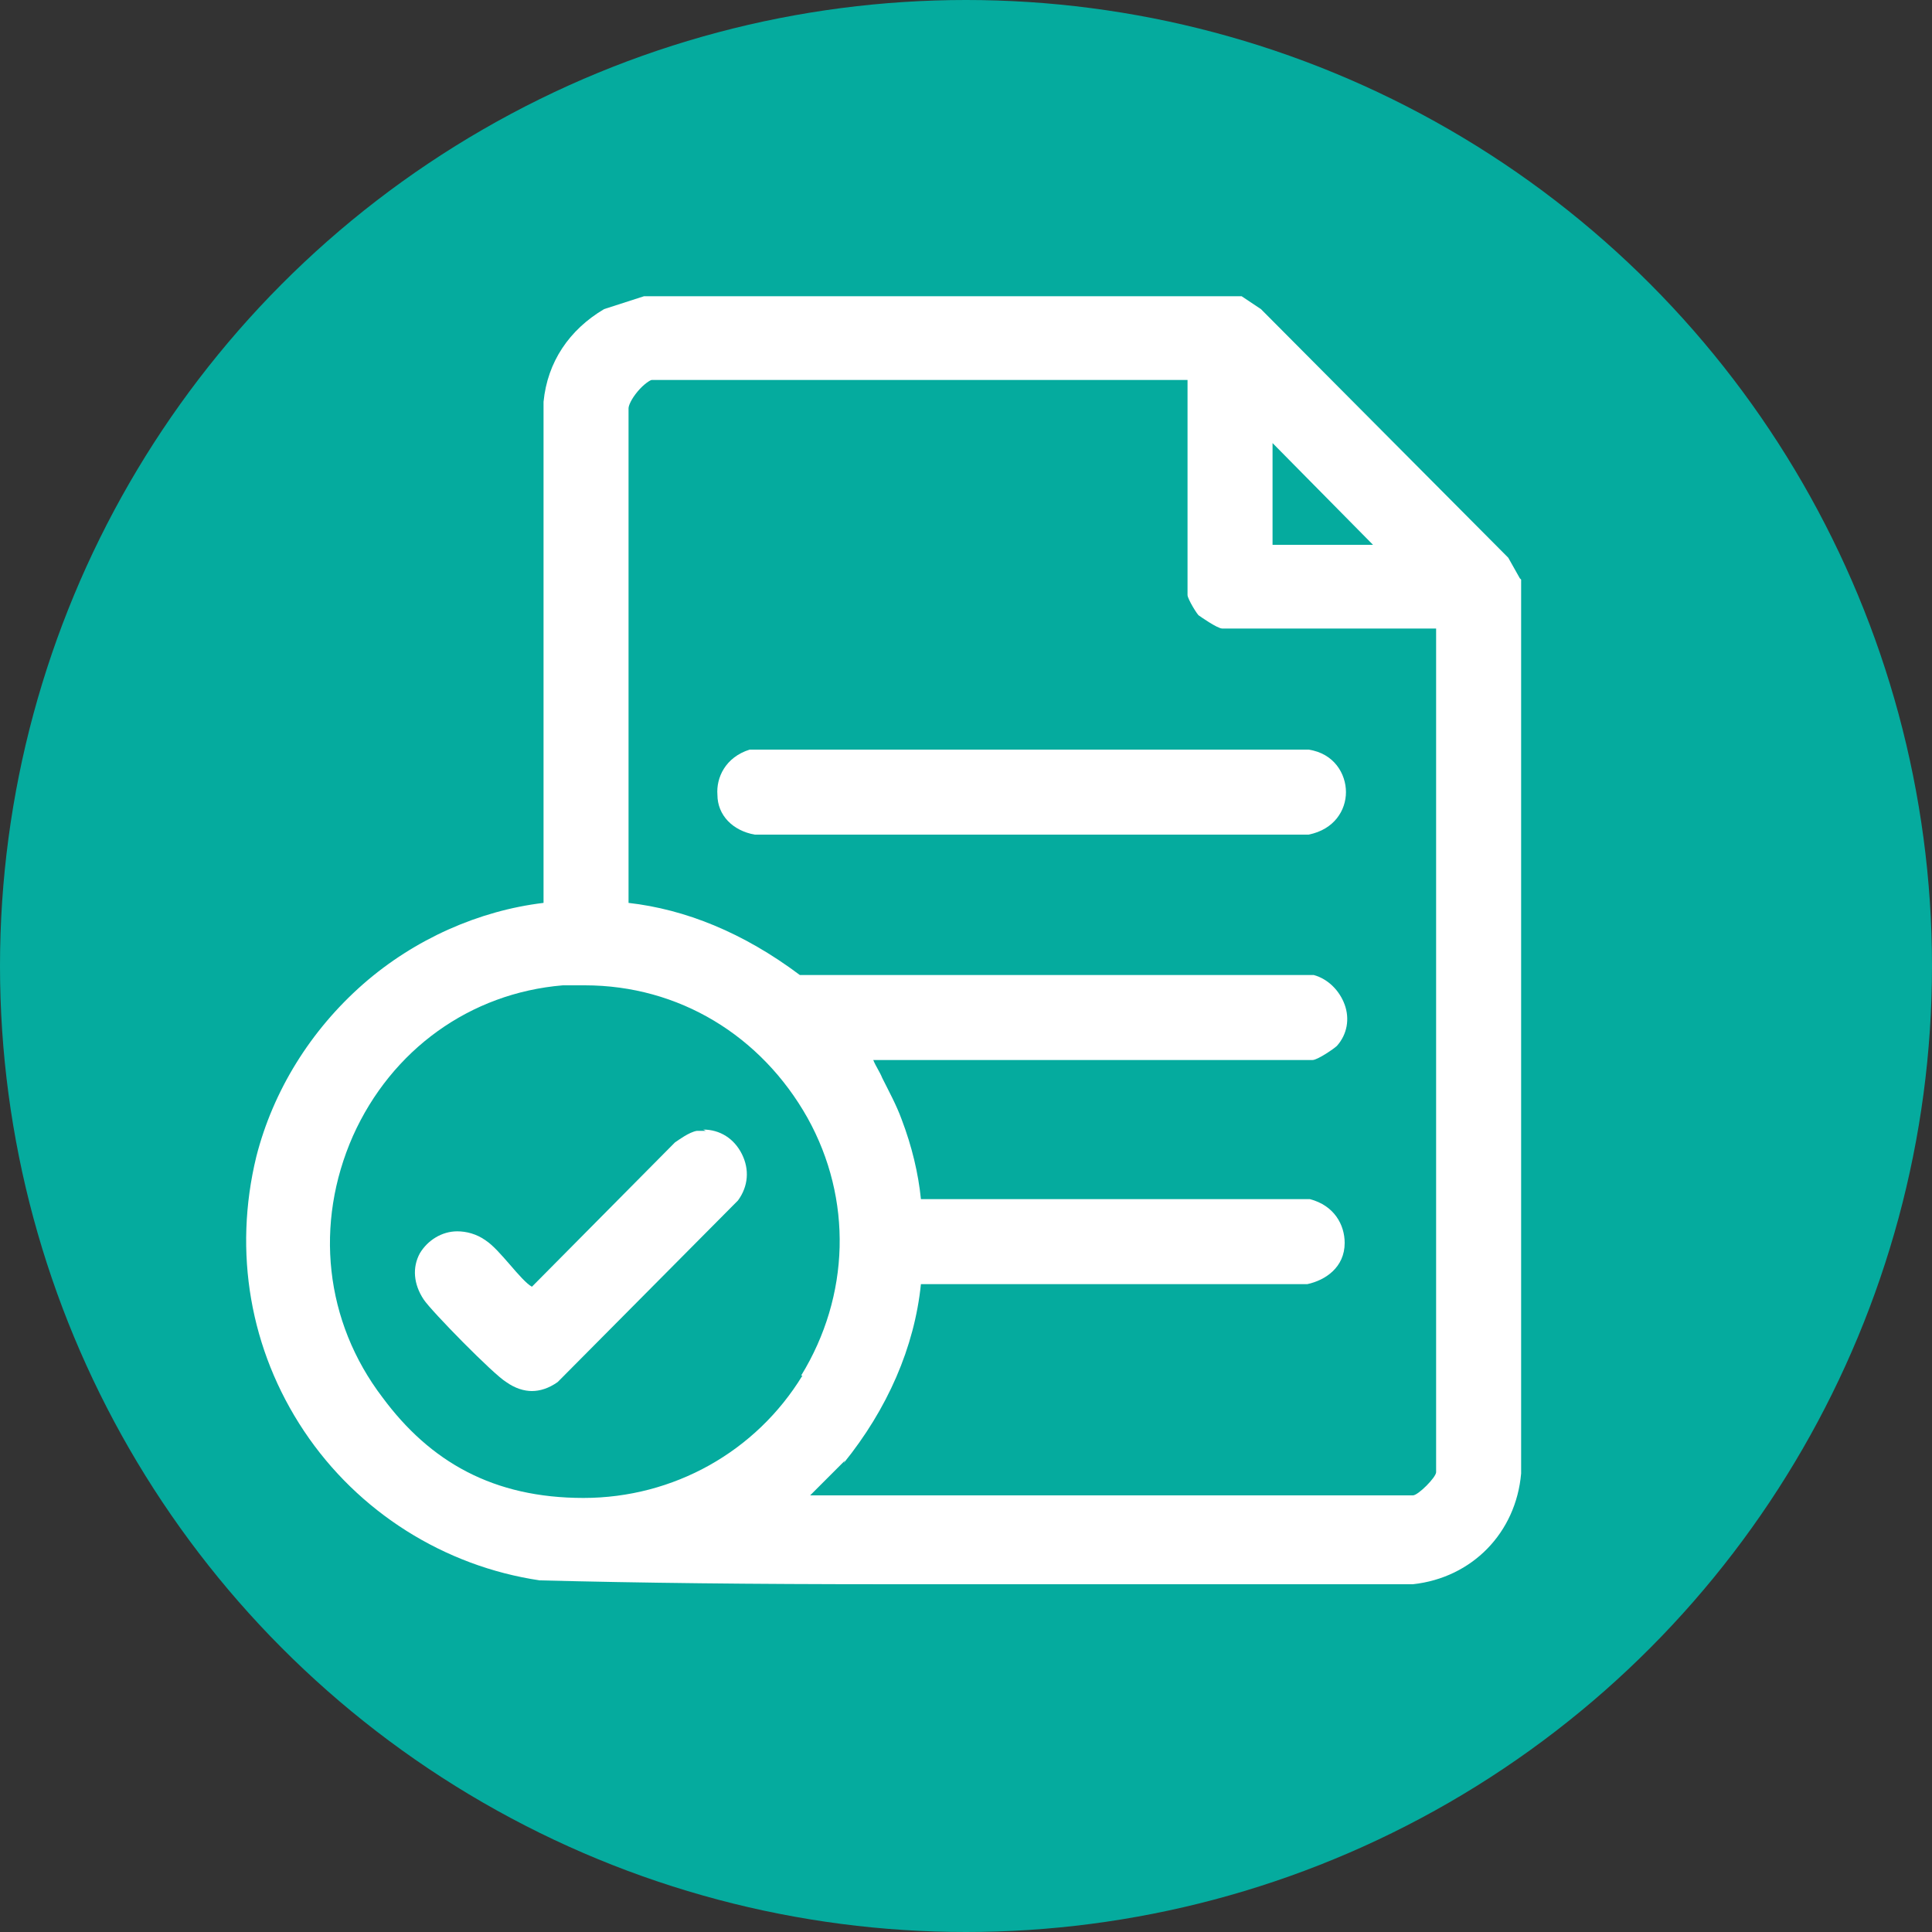
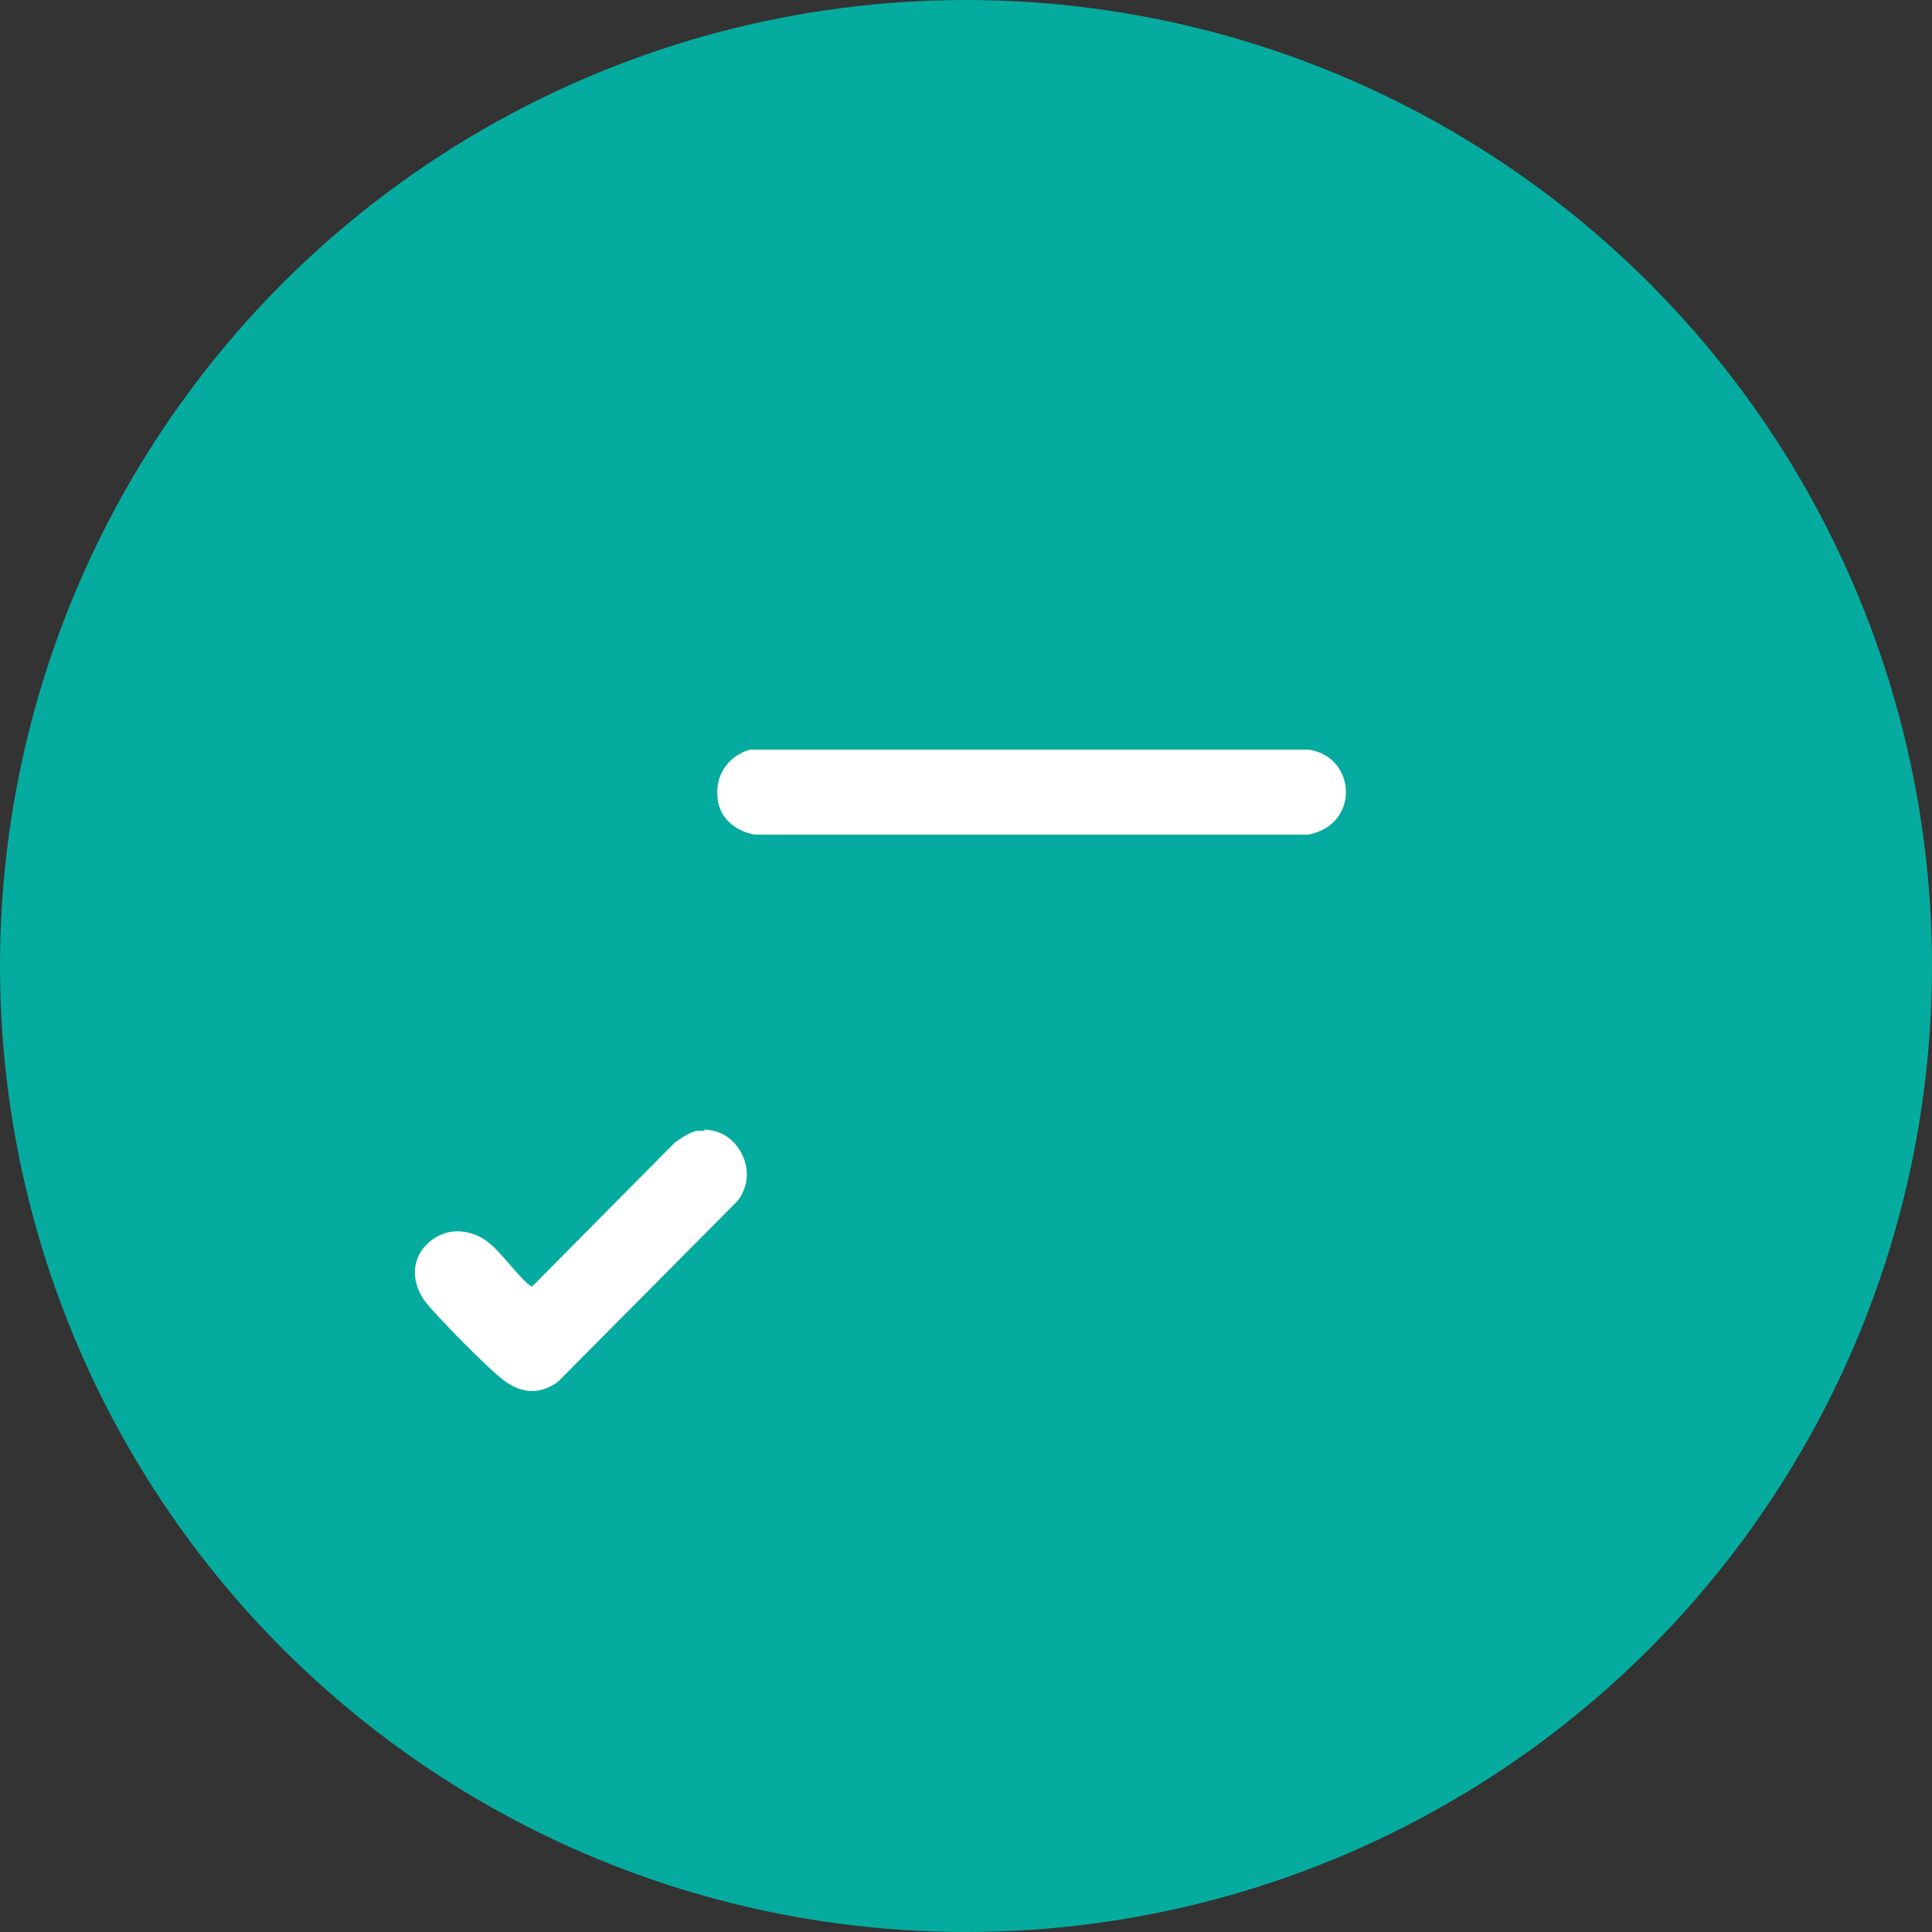
<svg xmlns="http://www.w3.org/2000/svg" id="Capa_2" viewBox="0 0 150 150">
  <rect x="0" y="0" width="150" height="150" fill="#333333" stroke="none" />
  <defs>
    <style>.cls-1{fill:#05ab9e;}.cls-2{fill:#fff;}</style>
  </defs>
  <g id="Capa_1-2">
    <circle class="cls-1" cx="75" cy="75" r="75" />
-     <path class="cls-2" d="M65.5,113.6h0c3.4-4.2,5.5-9,6-13.9h30c1.4-.3,2.9-1.3,2.9-3.2,0-1.4-.8-2.9-2.7-3.4h0s-30.2,0-30.2,0c-.2-2-.7-4.1-1.5-6.2-.4-1.1-1-2.2-1.5-3.2-.2-.5-.5-.9-.7-1.4h34.1c.4,0,1.7-.9,1.9-1.1.8-.9,1-2.1.6-3.2-.4-1.1-1.3-2-2.4-2.3h0s-39.9,0-39.9,0c-4.4-3.3-8.9-5.1-13.3-5.6V31.7s0,0,0,0c0-.2.2-.7.7-1.3.5-.6,1-.9,1.1-.9h41.6v16.7c0,.3.8,1.6.9,1.6,0,0,1.4,1,1.8,1h16.6v65.5c0,.4-1.4,1.8-1.8,1.8h-46.8l2.7-2.7h0ZM62.3,106.8c-3.6,5.9-10,9.5-17,9.5s-11.9-2.8-15.6-7.8c-4.5-5.9-5.3-13.5-2.3-20.3,3-6.7,9.1-11.1,16.3-11.7.6,0,1.1,0,1.7,0,7.3,0,13.7,3.9,17.3,10.3,3.5,6.3,3.3,13.8-.5,20ZM98.8,42.3v-7.9l7.8,7.9h-7.8ZM118,44.9l-.9-1.6-19.2-19.3-1.5-1h-46.4l-3.1,1h0c-2.7,1.6-4.4,4.1-4.7,7.2h0s0,38.9,0,38.9c-5,.6-10,2.8-14,6.3-4.1,3.6-7,8.3-8.3,13.4-1.8,7.4-.5,15,3.7,21.3,4.2,6.3,10.9,10.5,18.3,11.6h0s0,0,0,0c7.9.2,16.2.3,27.1.3s10.2,0,15.2,0c5,0,10.1,0,15.2,0s7.1,0,10.3,0h0c4.6-.5,8-4,8.4-8.6h0s0-69.4,0-69.4h0Z" />
    <path class="cls-2" d="M101.6,58.2h0s-43.4,0-43.4,0h0c-1.9.6-2.6,2.2-2.5,3.5,0,1.6,1.2,2.8,2.9,3.1h0s43,0,43,0h0c2-.4,2.9-1.9,2.9-3.3s-.9-3-2.9-3.3h0Z" />
    <path class="cls-2" d="M54.8,87.8c-.2,0-.5,0-.7,0-.6.1-1.4.7-1.7.9h0s-11.1,11.2-11.1,11.2c-.4-.2-1.1-1-1.7-1.7-.7-.8-1.3-1.5-1.9-1.9-.7-.5-1.5-.7-2.2-.7-1.2,0-2.3.7-2.9,1.7-.6,1.1-.5,2.4.3,3.6.6.9,5.4,5.8,6.4,6.4.7.5,1.4.7,2,.7s1.3-.2,2-.7h0s14-14.1,14-14.1h0c.8-1.1.9-2.4.3-3.6-.6-1.2-1.7-1.9-3-1.9h0Z" />
  </g>
</svg>